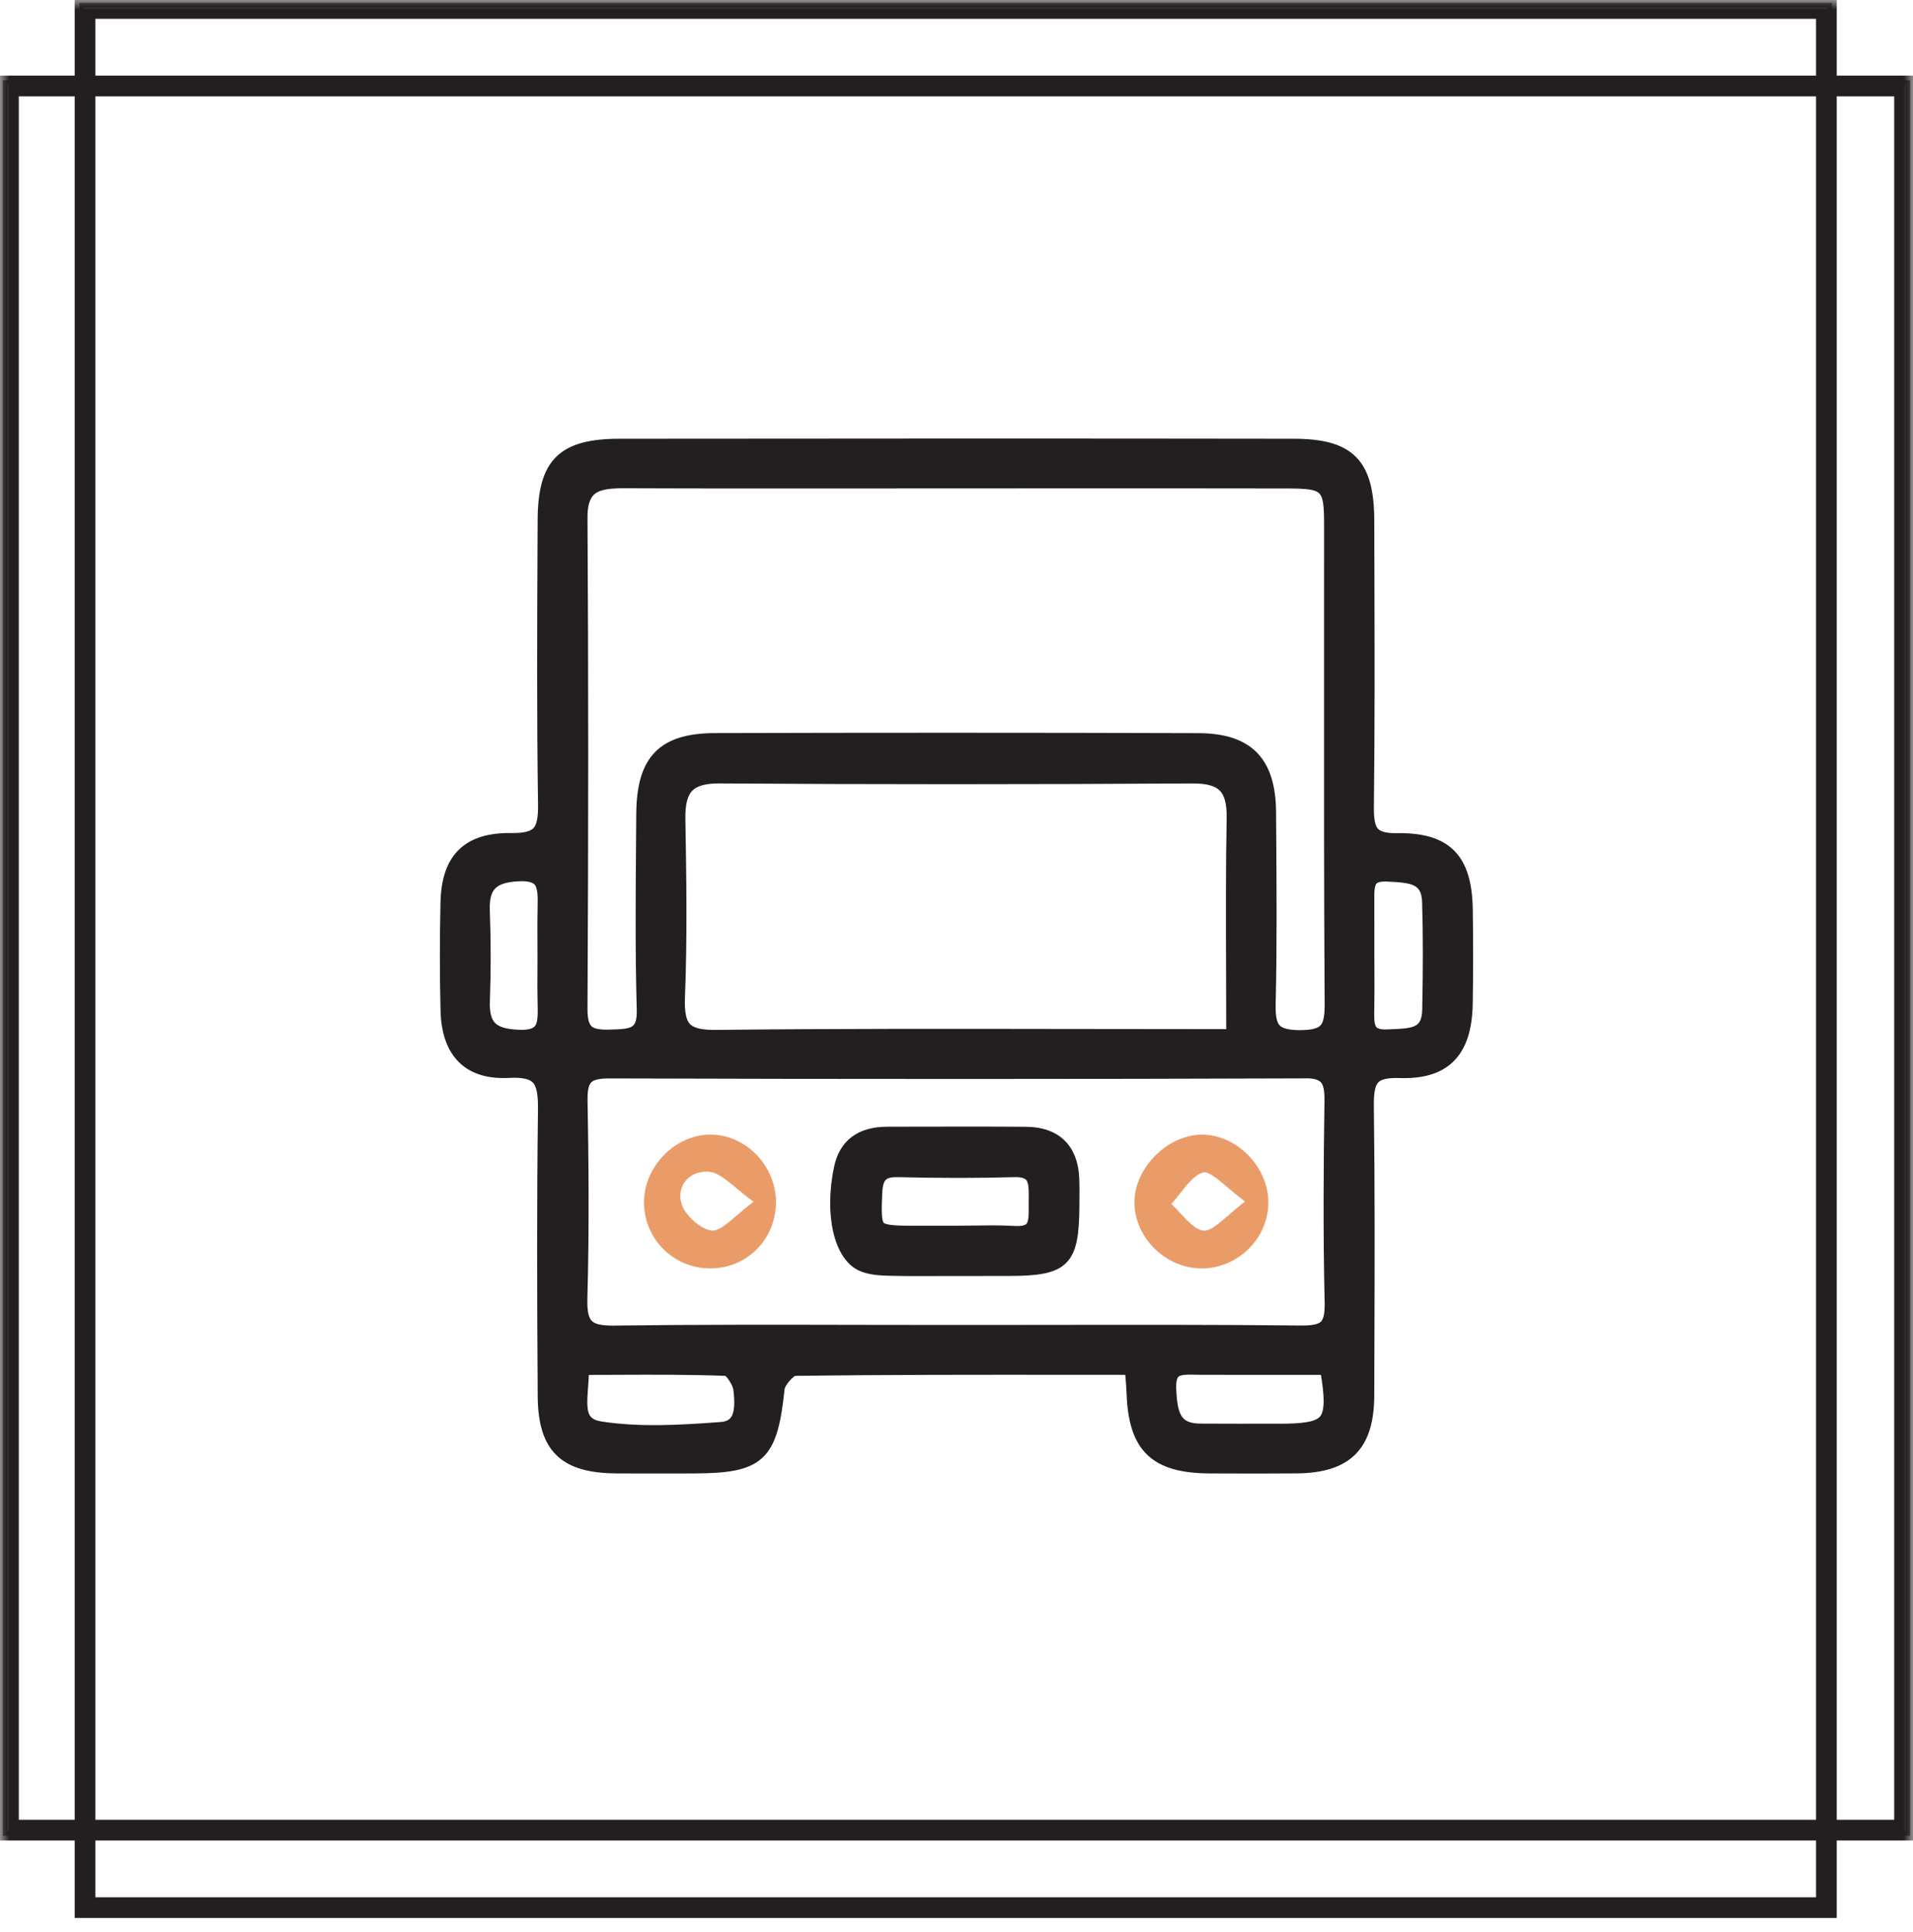
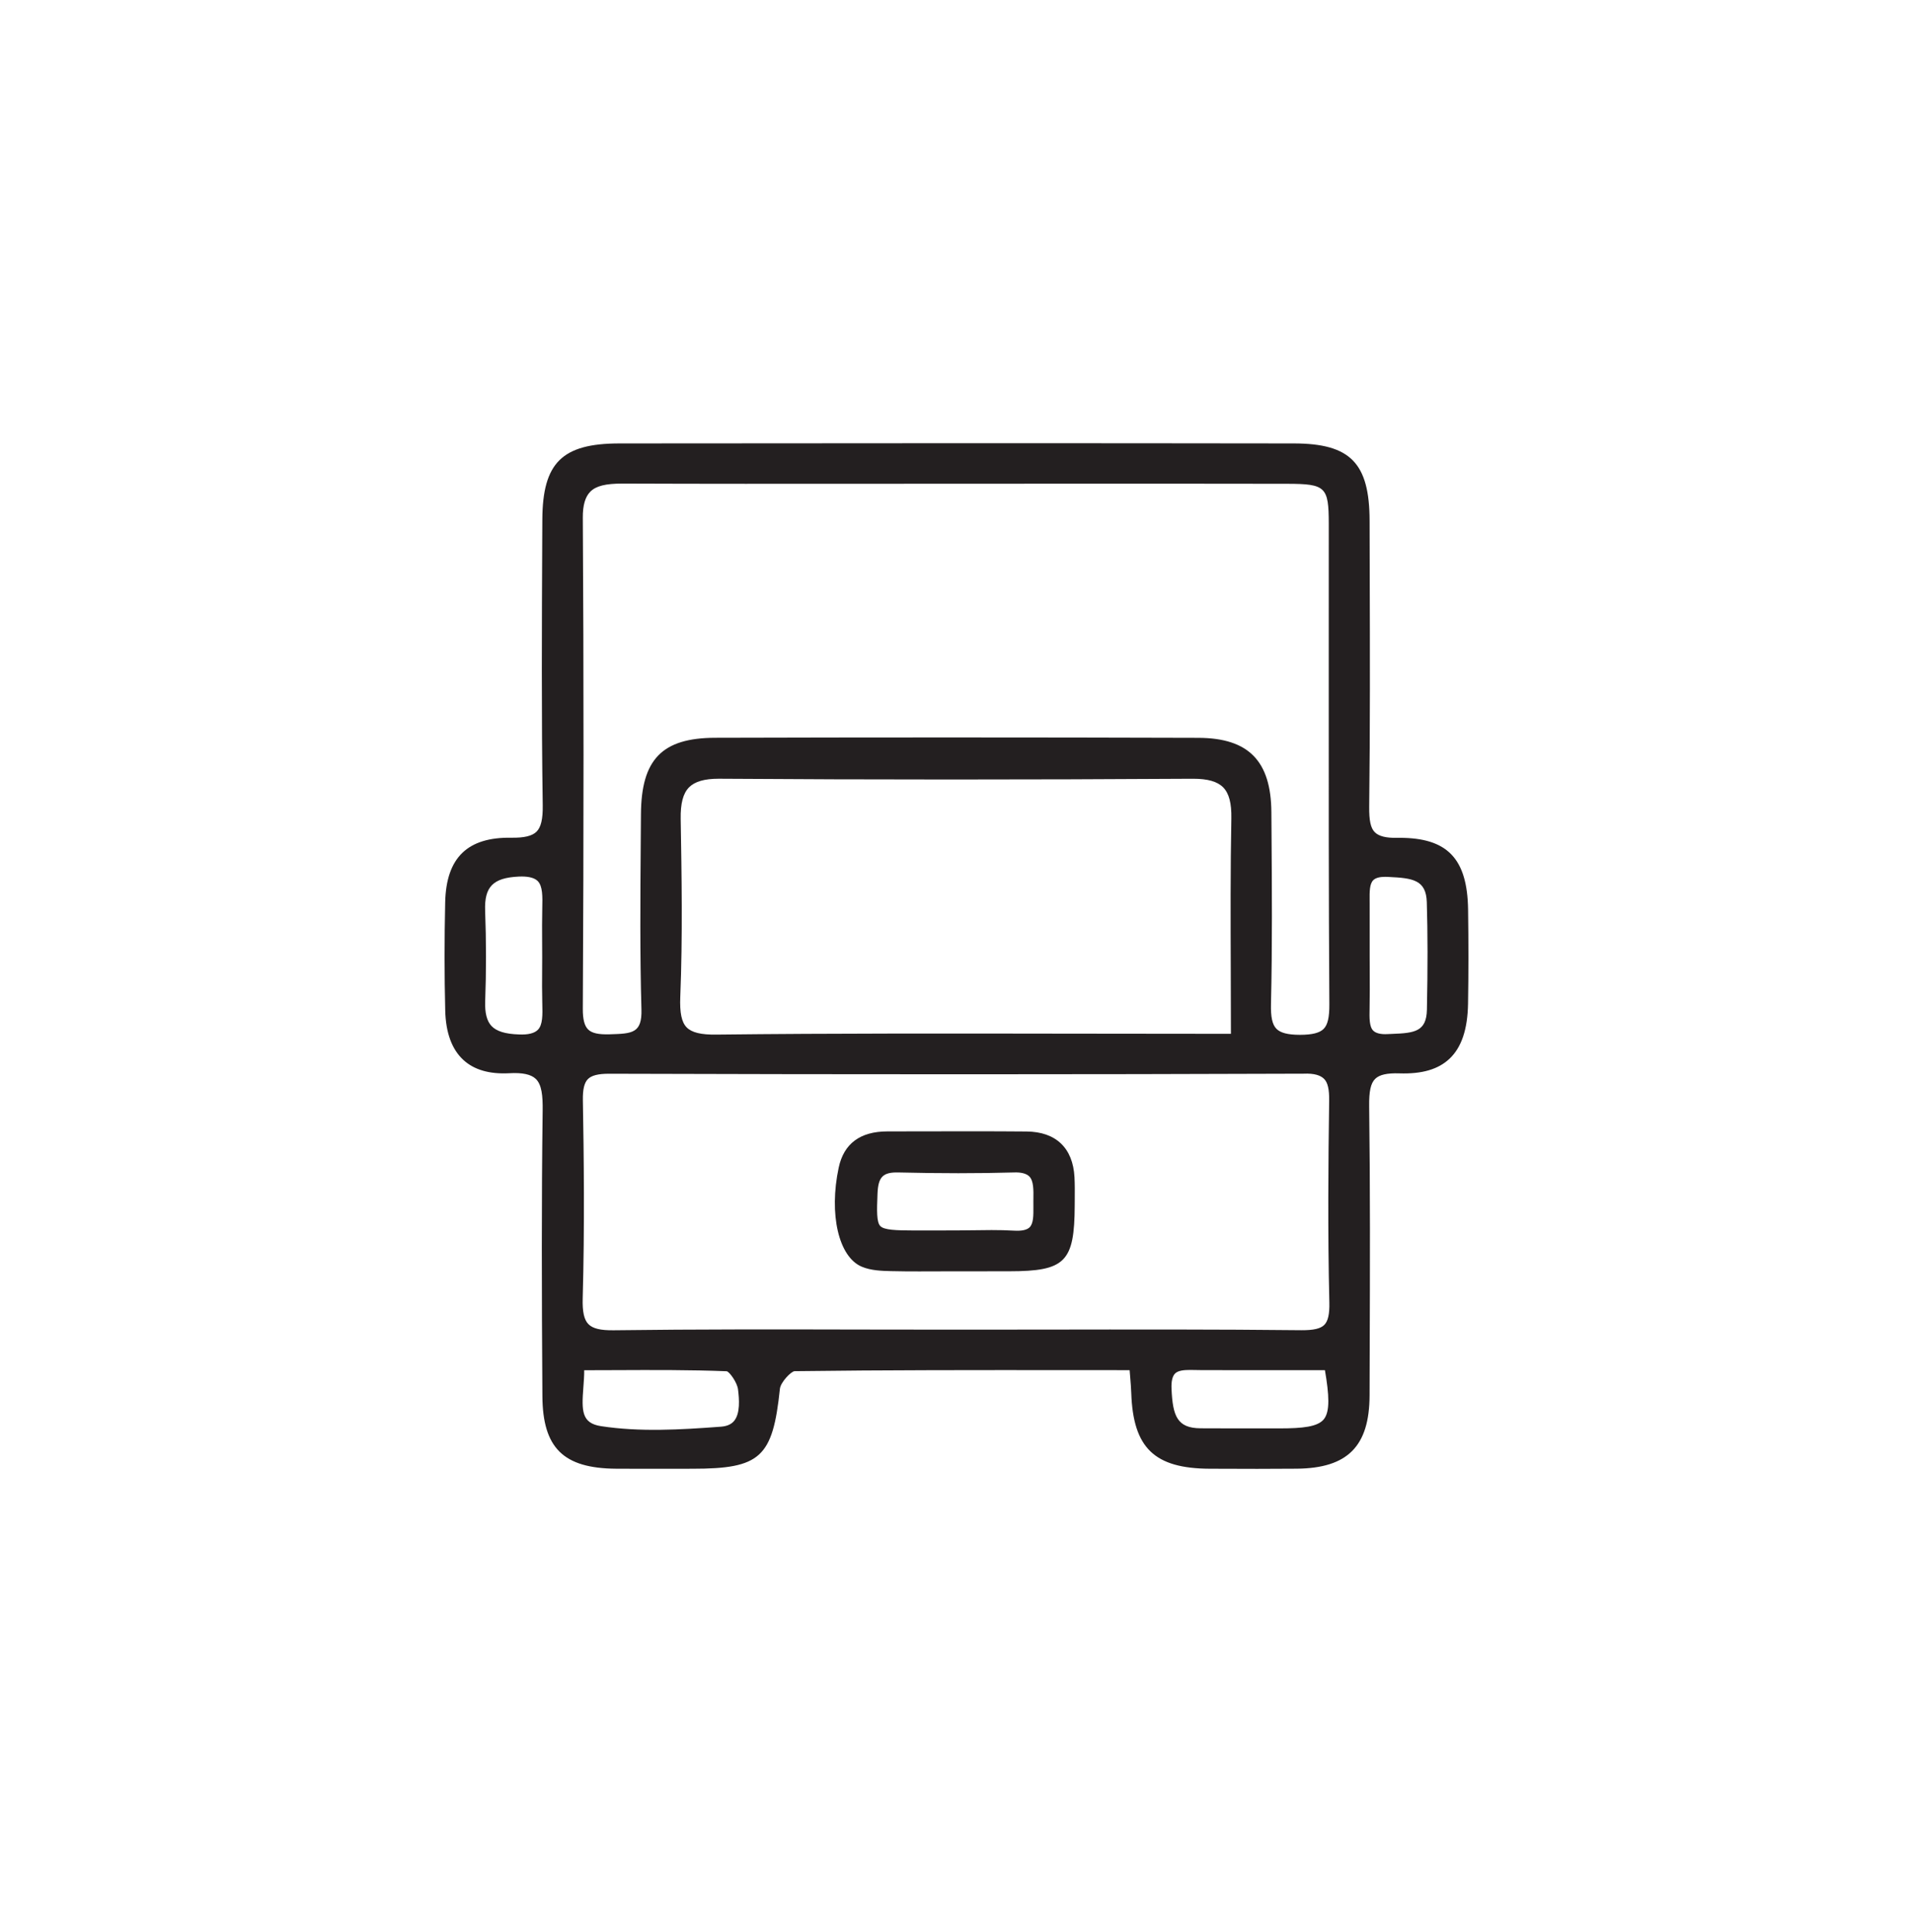
<svg xmlns="http://www.w3.org/2000/svg" xmlns:xlink="http://www.w3.org/1999/xlink" width="102px" height="103px" viewBox="0 0 102 103" version="1.1">
  <title>Group 13 Copy 4</title>
  <defs>
-     <polygon id="path-1" points="0 138 102 138 102 0 0 0" />
-   </defs>
+     </defs>
  <g id="Page-1" stroke="none" stroke-width="1" fill="none" fill-rule="evenodd">
    <g id="Rewards-Landing-Page---Desktop" transform="translate(-675, -1556)">
      <g id="Group-12" transform="translate(675, 1556)">
        <path d="M55.1,63.955 L55.099,64.064 L55.1,64.349 C55.103,64.81 55.107,65.244 54.892,65.45 C54.748,65.586 54.48,65.643 54.095,65.623 C53.687,65.599 53.277,65.591 52.869,65.591 C52.542,65.591 52.216,65.596 51.895,65.601 C51.572,65.605 51.249,65.61 50.926,65.61 L50.926,65.61 C50.185,65.612 49.443,65.614 48.702,65.612 C47.769,65.609 47.142,65.591 46.937,65.377 C46.738,65.168 46.75,64.586 46.788,63.653 C46.824,62.753 47.074,62.497 47.916,62.519 C50.131,62.572 52.137,62.573 54.05,62.519 C54.439,62.501 54.725,62.577 54.878,62.727 C55.114,62.96 55.108,63.443 55.1,63.955 M54.734,60.335 C52.854,60.319 50.974,60.323 49.094,60.327 L47.315,60.33 C45.865,60.331 44.992,60.981 44.719,62.26 C44.189,64.75 44.716,67.022 45.945,67.543 C46.442,67.754 47.029,67.768 47.501,67.78 C48.003,67.792 48.507,67.795 49.01,67.795 C49.346,67.795 49.684,67.794 50.021,67.792 L53.811,67.788 C56.803,67.786 57.292,67.293 57.303,64.27 L57.305,63.927 C57.308,63.54 57.311,63.155 57.291,62.77 C57.207,61.213 56.299,60.348 54.734,60.335 M76.082,53.839 C76.058,55.008 75.427,55.086 74.222,55.131 L73.991,55.141 C73.625,55.163 73.362,55.096 73.224,54.961 C73.005,54.748 73.015,54.285 73.026,53.748 C73.039,53.101 73.036,52.455 73.033,51.807 L73.03,50.96 L73.03,50.126 C73.03,49.477 73.031,48.828 73.029,48.179 L73.028,48.005 C73.024,47.555 73.02,47.128 73.226,46.929 C73.346,46.814 73.556,46.755 73.854,46.755 C73.892,46.755 73.933,46.756 73.976,46.758 L74.051,46.762 C75.321,46.822 76.041,46.914 76.076,48.106 C76.126,49.764 76.128,51.585 76.082,53.839 M70.613,70.645 C70.411,70.85 70.032,70.934 69.395,70.931 C64.857,70.882 60.243,70.891 55.78,70.897 C52.507,70.903 49.234,70.902 45.961,70.895 C41.626,70.885 37.144,70.877 32.735,70.934 C32.021,70.945 31.605,70.843 31.374,70.607 C31.143,70.372 31.049,69.949 31.069,69.238 C31.176,65.396 31.13,61.566 31.078,58.658 C31.069,58.091 31.153,57.737 31.345,57.542 C31.537,57.346 31.894,57.255 32.465,57.255 L32.482,57.255 C45.619,57.296 57.728,57.294 69.508,57.252 C70.077,57.227 70.412,57.339 70.603,57.533 C70.796,57.729 70.878,58.086 70.87,58.692 C70.824,61.898 70.79,65.683 70.88,69.455 C70.895,70.067 70.81,70.445 70.613,70.645 M70.58,75.686 C70.248,76.084 69.447,76.164 68.263,76.166 L68.013,76.166 C66.679,76.168 65.347,76.168 64.017,76.161 C62.766,76.155 62.528,75.507 62.465,74.058 C62.447,73.662 62.51,73.388 62.65,73.244 C62.812,73.079 63.116,73.05 63.463,73.05 C63.552,73.05 63.645,73.052 63.738,73.054 L63.996,73.058 C65.599,73.065 67.203,73.064 68.835,73.062 L70.644,73.061 C70.869,74.373 70.925,75.271 70.58,75.686 M39.147,75.762 C38.995,75.948 38.766,76.05 38.445,76.075 C36.246,76.241 34.103,76.362 32.047,76.047 C31.008,75.888 31.009,75.231 31.104,73.988 C31.126,73.685 31.151,73.376 31.15,73.065 C31.702,73.064 32.247,73.062 32.785,73.06 C34.851,73.051 36.804,73.043 38.75,73.119 C38.909,73.164 39.304,73.719 39.35,74.082 C39.418,74.613 39.471,75.363 39.147,75.762 M65.624,51.849 C65.627,52.923 65.632,54.014 65.632,55.125 L63.793,55.125 C61.538,55.125 59.284,55.122 57.03,55.118 C50.861,55.109 44.483,55.097 38.21,55.168 C37.374,55.181 36.879,55.058 36.608,54.778 C36.342,54.503 36.238,54.004 36.272,53.158 C36.401,49.936 36.344,46.61 36.294,43.675 C36.279,42.843 36.421,42.305 36.739,41.983 C37.045,41.674 37.561,41.524 38.318,41.524 L38.357,41.524 C46.457,41.579 54.705,41.579 63.57,41.525 L63.611,41.525 C64.398,41.525 64.91,41.672 65.218,41.984 C65.531,42.302 65.67,42.829 65.655,43.641 C65.603,46.342 65.614,49.016 65.624,51.849 M31.475,26.218 C31.78,25.911 32.282,25.785 33.205,25.785 L33.242,25.785 C37.569,25.802 41.897,25.799 46.226,25.796 L55.621,25.792 C59.965,25.79 64.309,25.788 68.653,25.797 C70.684,25.802 70.848,25.962 70.849,27.927 C70.852,30.573 70.85,33.22 70.848,35.866 C70.845,41.662 70.842,47.656 70.88,53.55 C70.884,54.252 70.793,54.645 70.575,54.864 C70.363,55.078 69.965,55.179 69.319,55.18 L69.311,55.18 C68.671,55.18 68.273,55.077 68.058,54.858 C67.837,54.631 67.751,54.234 67.768,53.527 C67.84,50.457 67.818,47.337 67.796,44.318 L67.789,43.307 C67.77,40.575 66.57,39.353 63.897,39.344 C59.499,39.33 55.05,39.323 50.587,39.323 C46.438,39.323 42.275,39.329 38.126,39.341 C35.301,39.35 34.193,40.493 34.175,43.418 L34.163,45.014 C34.141,47.902 34.118,50.888 34.201,53.824 C34.237,55.1 33.71,55.116 32.515,55.152 C31.909,55.171 31.559,55.091 31.36,54.896 C31.163,54.703 31.072,54.352 31.075,53.791 C31.126,44.361 31.126,35.797 31.075,27.609 C31.07,26.947 31.202,26.492 31.475,26.218 M28.676,54.915 C28.496,55.095 28.16,55.184 27.67,55.16 C26.936,55.136 26.469,54.991 26.202,54.704 C25.956,54.439 25.847,54.008 25.87,53.386 C25.928,51.8 25.927,50.178 25.867,48.565 C25.82,47.285 26.287,46.808 27.654,46.742 C27.712,46.739 27.766,46.738 27.819,46.738 C28.219,46.738 28.503,46.818 28.665,46.975 C28.942,47.246 28.928,47.815 28.913,48.444 C28.899,49.04 28.903,49.637 28.906,50.234 L28.909,51.036 L28.906,51.751 C28.902,52.315 28.898,52.88 28.913,53.443 L28.915,53.52 C28.93,54.101 28.944,54.649 28.676,54.915 M78.277,48.494 C78.237,45.789 77.178,44.675 74.626,44.675 C74.588,44.675 74.55,44.675 74.51,44.675 C73.896,44.691 73.516,44.588 73.304,44.377 C73.082,44.155 72.996,43.755 73.005,42.998 C73.055,38.847 73.044,34.627 73.033,30.546 L73.026,27.772 C73.02,24.691 72.002,23.65 68.991,23.645 C57.638,23.629 45.875,23.63 33.026,23.645 C29.969,23.648 28.931,24.674 28.917,27.708 L28.912,28.644 C28.89,33.328 28.867,38.172 28.938,42.936 C28.949,43.672 28.847,44.108 28.608,44.347 C28.373,44.58 27.942,44.679 27.269,44.67 C24.94,44.631 23.791,45.719 23.737,48.111 C23.693,50.075 23.693,52.016 23.739,53.879 C23.767,55.064 24.091,55.951 24.703,56.516 C25.28,57.049 26.1,57.284 27.152,57.228 C27.853,57.187 28.315,57.287 28.568,57.53 C28.886,57.835 28.944,58.425 28.934,59.218 C28.871,64.033 28.883,68.789 28.92,74.447 C28.938,77.21 30.038,78.294 32.843,78.316 C33.863,78.323 34.885,78.321 35.905,78.32 L36.924,78.318 C40.549,78.317 41.201,77.719 41.584,74.057 C41.62,73.707 42.183,73.12 42.369,73.115 C47.23,73.052 52.002,73.056 57.056,73.059 L60.231,73.061 L60.259,73.406 C60.286,73.742 60.309,74.013 60.318,74.284 C60.419,77.211 61.554,78.304 64.504,78.317 C65.347,78.321 66.19,78.324 67.033,78.324 C67.736,78.324 68.439,78.321 69.142,78.315 C71.856,78.29 73.017,77.119 73.025,74.403 L73.032,71.962 C73.046,67.711 73.06,63.314 73.003,58.99 C72.993,58.185 73.086,57.76 73.326,57.526 C73.553,57.304 73.964,57.214 74.612,57.235 C75.823,57.275 76.69,57.021 77.293,56.449 C77.93,55.844 78.252,54.884 78.275,53.516 C78.302,51.902 78.302,50.259 78.277,48.494" id="Fill-1" fill="#231F20" />
-         <path d="M55.1,63.955 L55.099,64.064 L55.1,64.349 C55.103,64.81 55.107,65.244 54.892,65.45 C54.748,65.586 54.48,65.643 54.095,65.623 C53.687,65.599 53.277,65.591 52.869,65.591 C52.542,65.591 52.216,65.596 51.895,65.601 C51.572,65.605 51.249,65.61 50.926,65.61 L50.926,65.61 C50.185,65.612 49.443,65.614 48.702,65.612 C47.769,65.609 47.142,65.591 46.937,65.377 C46.738,65.168 46.75,64.586 46.788,63.653 C46.824,62.753 47.074,62.497 47.916,62.519 C50.131,62.572 52.137,62.573 54.05,62.519 C54.439,62.501 54.725,62.577 54.878,62.727 C55.114,62.96 55.108,63.443 55.1,63.955 Z M54.734,60.335 C52.854,60.319 50.974,60.323 49.094,60.327 L47.315,60.33 C45.865,60.331 44.992,60.981 44.719,62.26 C44.189,64.75 44.716,67.022 45.945,67.543 C46.442,67.754 47.029,67.768 47.501,67.78 C48.003,67.792 48.507,67.795 49.01,67.795 C49.346,67.795 49.684,67.794 50.021,67.792 L53.811,67.788 C56.803,67.786 57.292,67.293 57.303,64.27 L57.305,63.927 C57.308,63.54 57.311,63.155 57.291,62.77 C57.207,61.213 56.299,60.348 54.734,60.335 Z M76.082,53.839 C76.058,55.008 75.427,55.086 74.222,55.131 L73.991,55.141 C73.625,55.163 73.362,55.096 73.224,54.961 C73.005,54.748 73.015,54.285 73.026,53.748 C73.039,53.101 73.036,52.455 73.033,51.807 L73.03,50.96 L73.03,50.126 C73.03,49.477 73.031,48.828 73.029,48.179 L73.028,48.005 C73.024,47.555 73.02,47.128 73.226,46.929 C73.346,46.814 73.556,46.755 73.854,46.755 C73.892,46.755 73.933,46.756 73.976,46.758 L74.051,46.762 C75.321,46.822 76.041,46.914 76.076,48.106 C76.126,49.764 76.128,51.585 76.082,53.839 Z M70.613,70.645 C70.411,70.85 70.032,70.934 69.395,70.931 C64.857,70.882 60.243,70.891 55.78,70.897 C52.507,70.903 49.234,70.902 45.961,70.895 C41.626,70.885 37.144,70.877 32.735,70.934 C32.021,70.945 31.605,70.843 31.374,70.607 C31.143,70.372 31.049,69.949 31.069,69.238 C31.176,65.396 31.13,61.566 31.078,58.658 C31.069,58.091 31.153,57.737 31.345,57.542 C31.537,57.346 31.894,57.255 32.465,57.255 L32.482,57.255 C45.619,57.296 57.728,57.294 69.508,57.252 C70.077,57.227 70.412,57.339 70.603,57.533 C70.796,57.729 70.878,58.086 70.87,58.692 C70.824,61.898 70.79,65.683 70.88,69.455 C70.895,70.067 70.81,70.445 70.613,70.645 Z M70.58,75.686 C70.248,76.084 69.447,76.164 68.263,76.166 L68.013,76.166 C66.679,76.168 65.347,76.168 64.017,76.161 C62.766,76.155 62.528,75.507 62.465,74.058 C62.447,73.662 62.51,73.388 62.65,73.244 C62.812,73.079 63.116,73.05 63.463,73.05 C63.552,73.05 63.645,73.052 63.738,73.054 L63.996,73.058 C65.599,73.065 67.203,73.064 68.835,73.062 L70.644,73.061 C70.869,74.373 70.925,75.271 70.58,75.686 Z M39.147,75.762 C38.995,75.948 38.766,76.05 38.445,76.075 C36.246,76.241 34.103,76.362 32.047,76.047 C31.008,75.888 31.009,75.231 31.104,73.988 C31.126,73.685 31.151,73.376 31.15,73.065 C31.702,73.064 32.247,73.062 32.785,73.06 C34.851,73.051 36.804,73.043 38.75,73.119 C38.909,73.164 39.304,73.719 39.35,74.082 C39.418,74.613 39.471,75.363 39.147,75.762 Z M65.624,51.849 C65.627,52.923 65.632,54.014 65.632,55.125 L63.793,55.125 C61.538,55.125 59.284,55.122 57.03,55.118 C50.861,55.109 44.483,55.097 38.21,55.168 C37.374,55.181 36.879,55.058 36.608,54.778 C36.342,54.503 36.238,54.004 36.272,53.158 C36.401,49.936 36.344,46.61 36.294,43.675 C36.279,42.843 36.421,42.305 36.739,41.983 C37.045,41.674 37.561,41.524 38.318,41.524 L38.357,41.524 C46.457,41.579 54.705,41.579 63.57,41.525 L63.611,41.525 C64.398,41.525 64.91,41.672 65.218,41.984 C65.531,42.302 65.67,42.829 65.655,43.641 C65.603,46.342 65.614,49.016 65.624,51.849 Z M31.475,26.218 C31.78,25.911 32.282,25.785 33.205,25.785 L33.242,25.785 C37.569,25.802 41.897,25.799 46.226,25.796 L55.621,25.792 C59.965,25.79 64.309,25.788 68.653,25.797 C70.684,25.802 70.848,25.962 70.849,27.927 C70.852,30.573 70.85,33.22 70.848,35.866 C70.845,41.662 70.842,47.656 70.88,53.55 C70.884,54.252 70.793,54.645 70.575,54.864 C70.363,55.078 69.965,55.179 69.319,55.18 L69.311,55.18 C68.671,55.18 68.273,55.077 68.058,54.858 C67.837,54.631 67.751,54.234 67.768,53.527 C67.84,50.457 67.818,47.337 67.796,44.318 L67.789,43.307 C67.77,40.575 66.57,39.353 63.897,39.344 C59.499,39.33 55.05,39.323 50.587,39.323 C46.438,39.323 42.275,39.329 38.126,39.341 C35.301,39.35 34.193,40.493 34.175,43.418 L34.163,45.014 C34.141,47.902 34.118,50.888 34.201,53.824 C34.237,55.1 33.71,55.116 32.515,55.152 C31.909,55.171 31.559,55.091 31.36,54.896 C31.163,54.703 31.072,54.352 31.075,53.791 C31.126,44.361 31.126,35.797 31.075,27.609 C31.07,26.947 31.202,26.492 31.475,26.218 Z M28.676,54.915 C28.496,55.095 28.16,55.184 27.67,55.16 C26.936,55.136 26.469,54.991 26.202,54.704 C25.956,54.439 25.847,54.008 25.87,53.386 C25.928,51.8 25.927,50.178 25.867,48.565 C25.82,47.285 26.287,46.808 27.654,46.742 C27.712,46.739 27.766,46.738 27.819,46.738 C28.219,46.738 28.503,46.818 28.665,46.975 C28.942,47.246 28.928,47.815 28.913,48.444 C28.899,49.04 28.903,49.637 28.906,50.234 L28.909,51.036 L28.906,51.751 C28.902,52.315 28.898,52.88 28.913,53.443 L28.915,53.52 C28.93,54.101 28.944,54.649 28.676,54.915 Z M78.277,48.494 C78.237,45.789 77.178,44.675 74.626,44.675 C74.588,44.675 74.55,44.675 74.51,44.675 C73.896,44.691 73.516,44.588 73.304,44.377 C73.082,44.155 72.996,43.755 73.005,42.998 C73.055,38.847 73.044,34.627 73.033,30.546 L73.026,27.772 C73.02,24.691 72.002,23.65 68.991,23.645 C57.638,23.629 45.875,23.63 33.026,23.645 C29.969,23.648 28.931,24.674 28.917,27.708 L28.912,28.644 C28.89,33.328 28.867,38.172 28.938,42.936 C28.949,43.672 28.847,44.108 28.608,44.347 C28.373,44.58 27.942,44.679 27.269,44.67 C24.94,44.631 23.791,45.719 23.737,48.111 C23.693,50.075 23.693,52.016 23.739,53.879 C23.767,55.064 24.091,55.951 24.703,56.516 C25.28,57.049 26.1,57.284 27.152,57.228 C27.853,57.187 28.315,57.287 28.568,57.53 C28.886,57.835 28.944,58.425 28.934,59.218 C28.871,64.033 28.883,68.789 28.92,74.447 C28.938,77.21 30.038,78.294 32.843,78.316 C33.863,78.323 34.885,78.321 35.905,78.32 L36.924,78.318 C40.549,78.317 41.201,77.719 41.584,74.057 C41.62,73.707 42.183,73.12 42.369,73.115 C47.23,73.052 52.002,73.056 57.056,73.059 L60.231,73.061 L60.259,73.406 C60.286,73.742 60.309,74.013 60.318,74.284 C60.419,77.211 61.554,78.304 64.504,78.317 C65.347,78.321 66.19,78.324 67.033,78.324 C67.736,78.324 68.439,78.321 69.142,78.315 C71.856,78.29 73.017,77.119 73.025,74.403 L73.032,71.962 C73.046,67.711 73.06,63.314 73.003,58.99 C72.993,58.185 73.086,57.76 73.326,57.526 C73.553,57.304 73.964,57.214 74.612,57.235 C75.823,57.275 76.69,57.021 77.293,56.449 C77.93,55.844 78.252,54.884 78.275,53.516 C78.302,51.902 78.302,50.259 78.277,48.494 Z" id="Stroke-3" stroke="#231F20" stroke-width="0.5" />
-         <path d="M65.502,64.8 C64.954,65.275 64.511,65.654 64.178,65.621 C63.762,65.585 63.339,65.13 62.93,64.689 C62.777,64.524 62.619,64.355 62.458,64.204 C62.612,64.03 62.76,63.84 62.905,63.655 C63.297,63.153 63.702,62.633 64.166,62.517 C64.435,62.456 64.904,62.849 65.448,63.311 C65.727,63.548 66.038,63.811 66.383,64.069 C66.054,64.321 65.763,64.573 65.502,64.8 M66.469,61.516 C65.773,60.845 64.89,60.485 64.016,60.503 C63.119,60.531 62.204,60.972 61.509,61.714 C60.832,62.436 60.46,63.343 60.488,64.204 C60.546,66.043 62.17,67.615 64.033,67.637 L64.073,67.637 C64.999,67.637 65.913,67.255 66.584,66.584 C67.266,65.903 67.637,65.014 67.628,64.081 C67.62,63.152 67.198,62.217 66.469,61.516 M39.292,64.807 C38.744,65.275 38.318,65.639 37.964,65.62 C37.379,65.575 36.492,64.782 36.328,64.158 C36.207,63.698 36.296,63.264 36.581,62.937 C36.838,62.641 37.229,62.475 37.653,62.475 C37.718,62.475 37.784,62.48 37.851,62.488 C38.279,62.539 38.692,62.881 39.264,63.355 C39.531,63.577 39.83,63.825 40.178,64.081 C39.846,64.333 39.553,64.583 39.292,64.807 M37.841,60.501 C36.959,60.508 36.068,60.907 35.397,61.596 C34.707,62.304 34.321,63.24 34.336,64.163 C34.368,66.066 35.884,67.59 37.789,67.634 C37.817,67.635 37.846,67.635 37.874,67.635 C38.797,67.635 39.66,67.289 40.311,66.655 C40.99,65.994 41.367,65.092 41.373,64.116 C41.377,63.163 40.985,62.221 40.297,61.533 C39.623,60.86 38.736,60.487 37.841,60.501" id="Fill-5" fill="#EA9C68" />
        <mask id="mask-2" fill="white">
          <use xlink:href="#path-1" />
        </mask>
        <g id="Clip-8" />
-         <path d="M4.835,101.419 L97.081,101.419 L97.081,0.753 L4.835,0.753 L4.835,101.419 Z M4.233,102.022 L97.684,102.022 L97.684,0.15 L4.233,0.15 L4.233,102.022 Z" id="Fill-7" fill="#231F20" mask="url(#mask-2)" />
        <path d="M4.835,101.419 L97.081,101.419 L97.081,0.753 L4.835,0.753 L4.835,101.419 Z M4.233,102.022 L97.684,102.022 L97.684,0.15 L4.233,0.15 L4.233,102.022 Z" id="Stroke-9" stroke="#231F20" stroke-width="0.5" mask="url(#mask-2)" />
-         <path d="M0.753,97.288 L101.247,97.288 L101.247,4.885 L0.753,4.885 L0.753,97.288 Z M0.151,97.891 L101.849,97.891 L101.849,4.282 L0.151,4.282 L0.151,97.891 Z" id="Fill-10" fill="#231F20" mask="url(#mask-2)" />
        <path d="M0.753,97.288 L101.247,97.288 L101.247,4.885 L0.753,4.885 L0.753,97.288 Z M0.151,97.891 L101.849,97.891 L101.849,4.282 L0.151,4.282 L0.151,97.891 Z" id="Stroke-11" stroke="#231F20" stroke-width="0.5" mask="url(#mask-2)" />
      </g>
    </g>
  </g>
</svg>